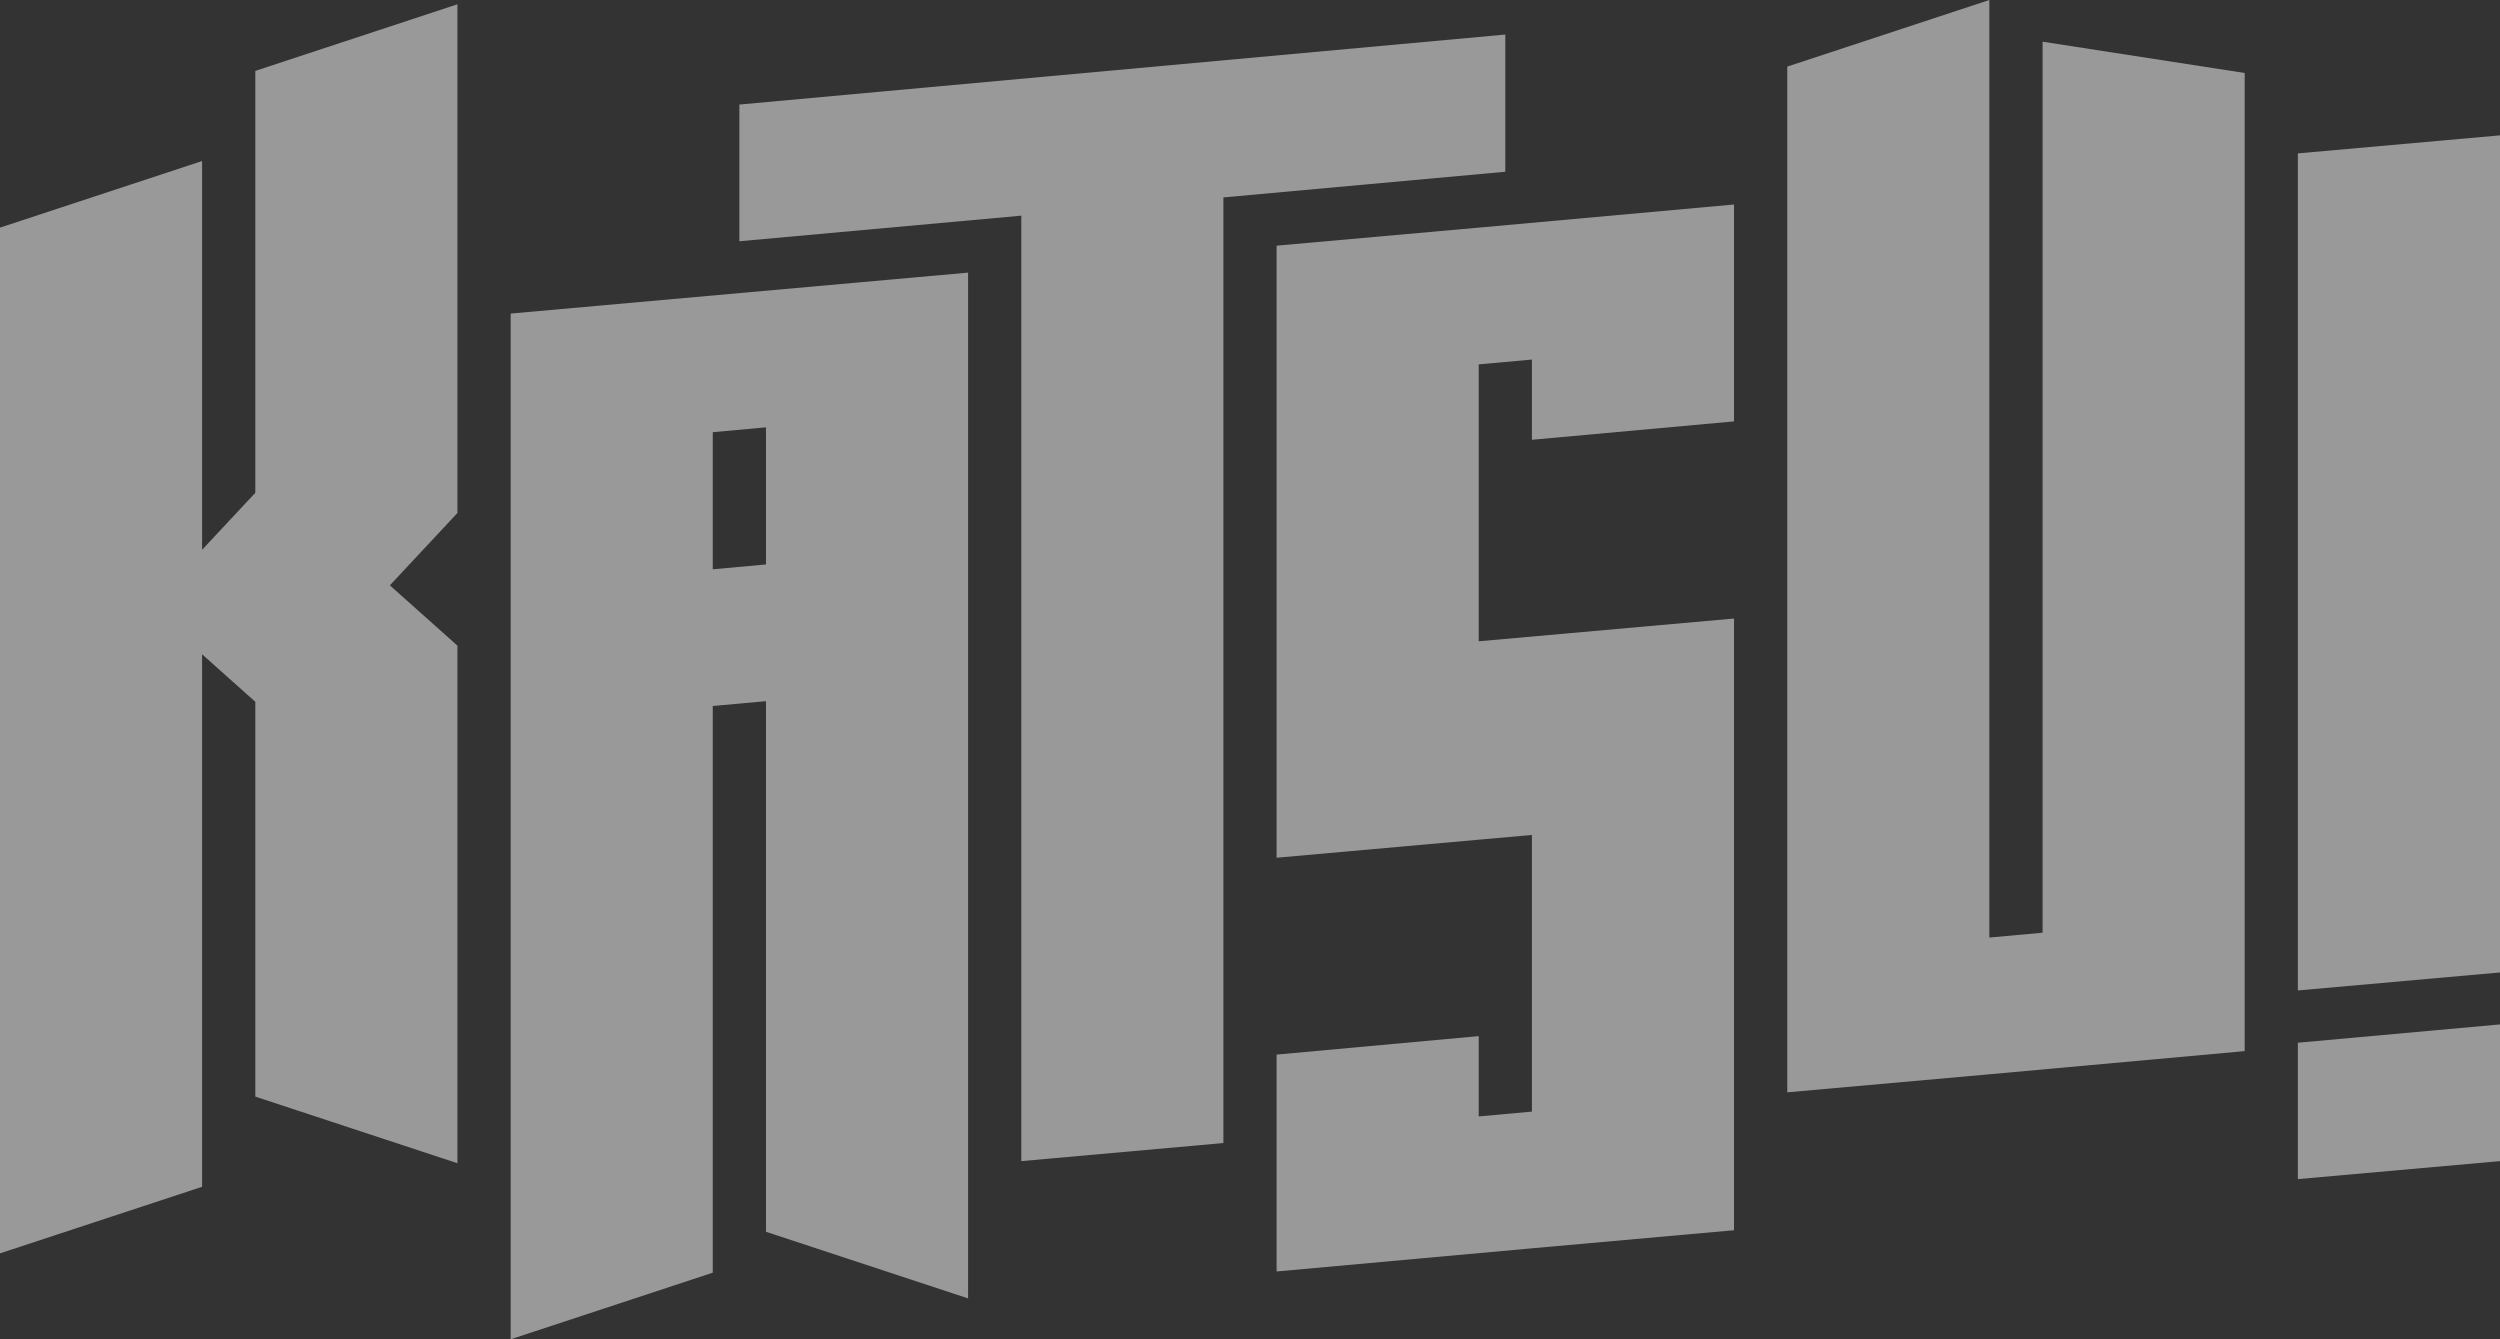
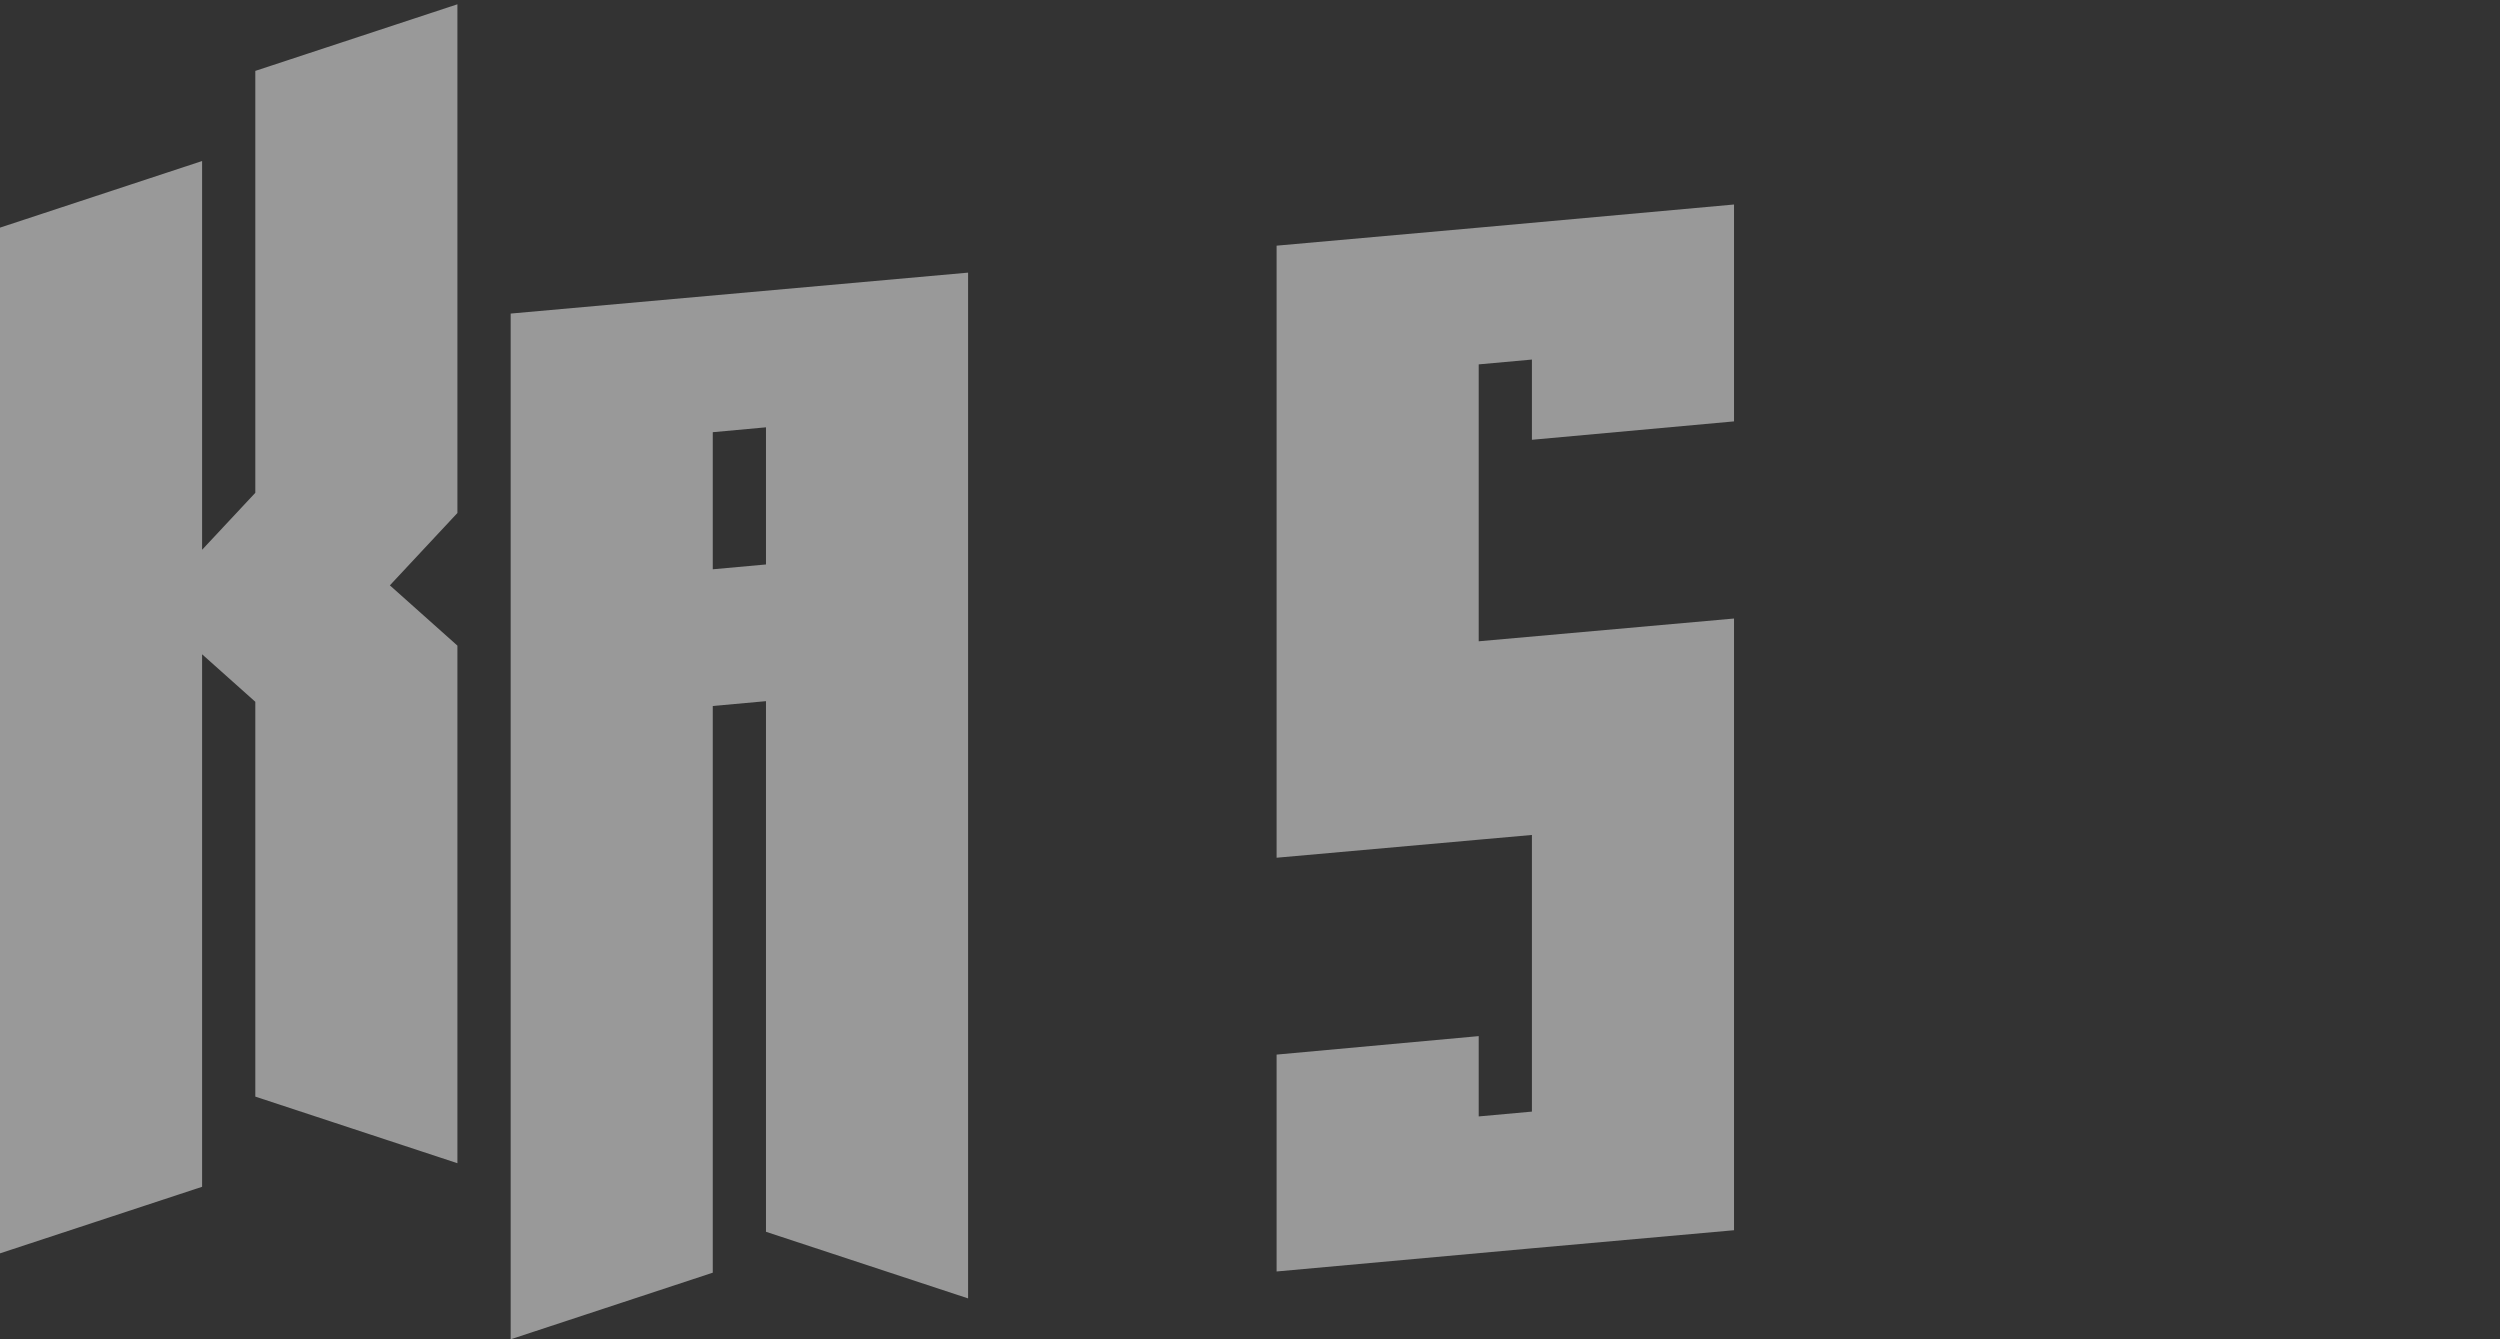
<svg xmlns="http://www.w3.org/2000/svg" width="56" height="30" viewBox="0 0 56 30" fill="none">
  <rect x="0" y="0" width="56" height="30" fill="#333333" stroke="none" />
  <g opacity="0.5" clip-path="url(#clip0_17_333)">
    <path d="M11.439 30L15.966 28.508V15.814L17.158 15.706V27.592L21.685 29.084V6.107L11.439 7.024V30.001V30ZM15.966 9.681L17.158 9.572V12.644L15.966 12.752V9.681Z" fill="white" />
-     <path d="M33.719 2.051V0.774L16.562 2.342V5.404L22.877 4.831V26.009L27.404 25.604V4.422L33.719 3.847V2.051Z" fill="white" />
    <path d="M28.596 5.503V14.769V19.213L33.123 18.809L34.315 18.703V24.9L33.123 25.008V23.209L28.596 23.623V25.418V25.967V28.481L34.315 27.962L38.842 27.557V18.298V13.863V13.855L33.123 14.365V8.162L34.315 8.054V9.851L38.842 9.439V7.642V7.093V4.581L33.123 5.099L28.596 5.503Z" fill="white" />
-     <path d="M51.472 3.436V22.186L56 21.783V3.032L51.472 3.436Z" fill="white" />
-     <path d="M51.472 26.412L56 26.009V22.947L51.472 23.357V26.412Z" fill="white" />
    <path d="M5.719 11.039L4.527 12.315V3.607L0 5.099V28.075L4.527 26.584V14.656L5.719 15.72V24.564L10.246 26.056V23.073V14.462L8.733 13.112L10.246 11.491V3.079V0.096L5.719 1.588V11.039Z" fill="white" />
-     <path d="M45.754 20.893L44.561 21.001V1.104V1.088V0L40.035 1.492V24.468L44.561 24.064L50.281 23.545V23.507V20.483V1.635L45.754 0.934V20.893Z" fill="white" />
  </g>
  <defs>
    <clipPath id="clip0_17_333">
      <rect width="56" height="30" fill="white" />
    </clipPath>
  </defs>
</svg>